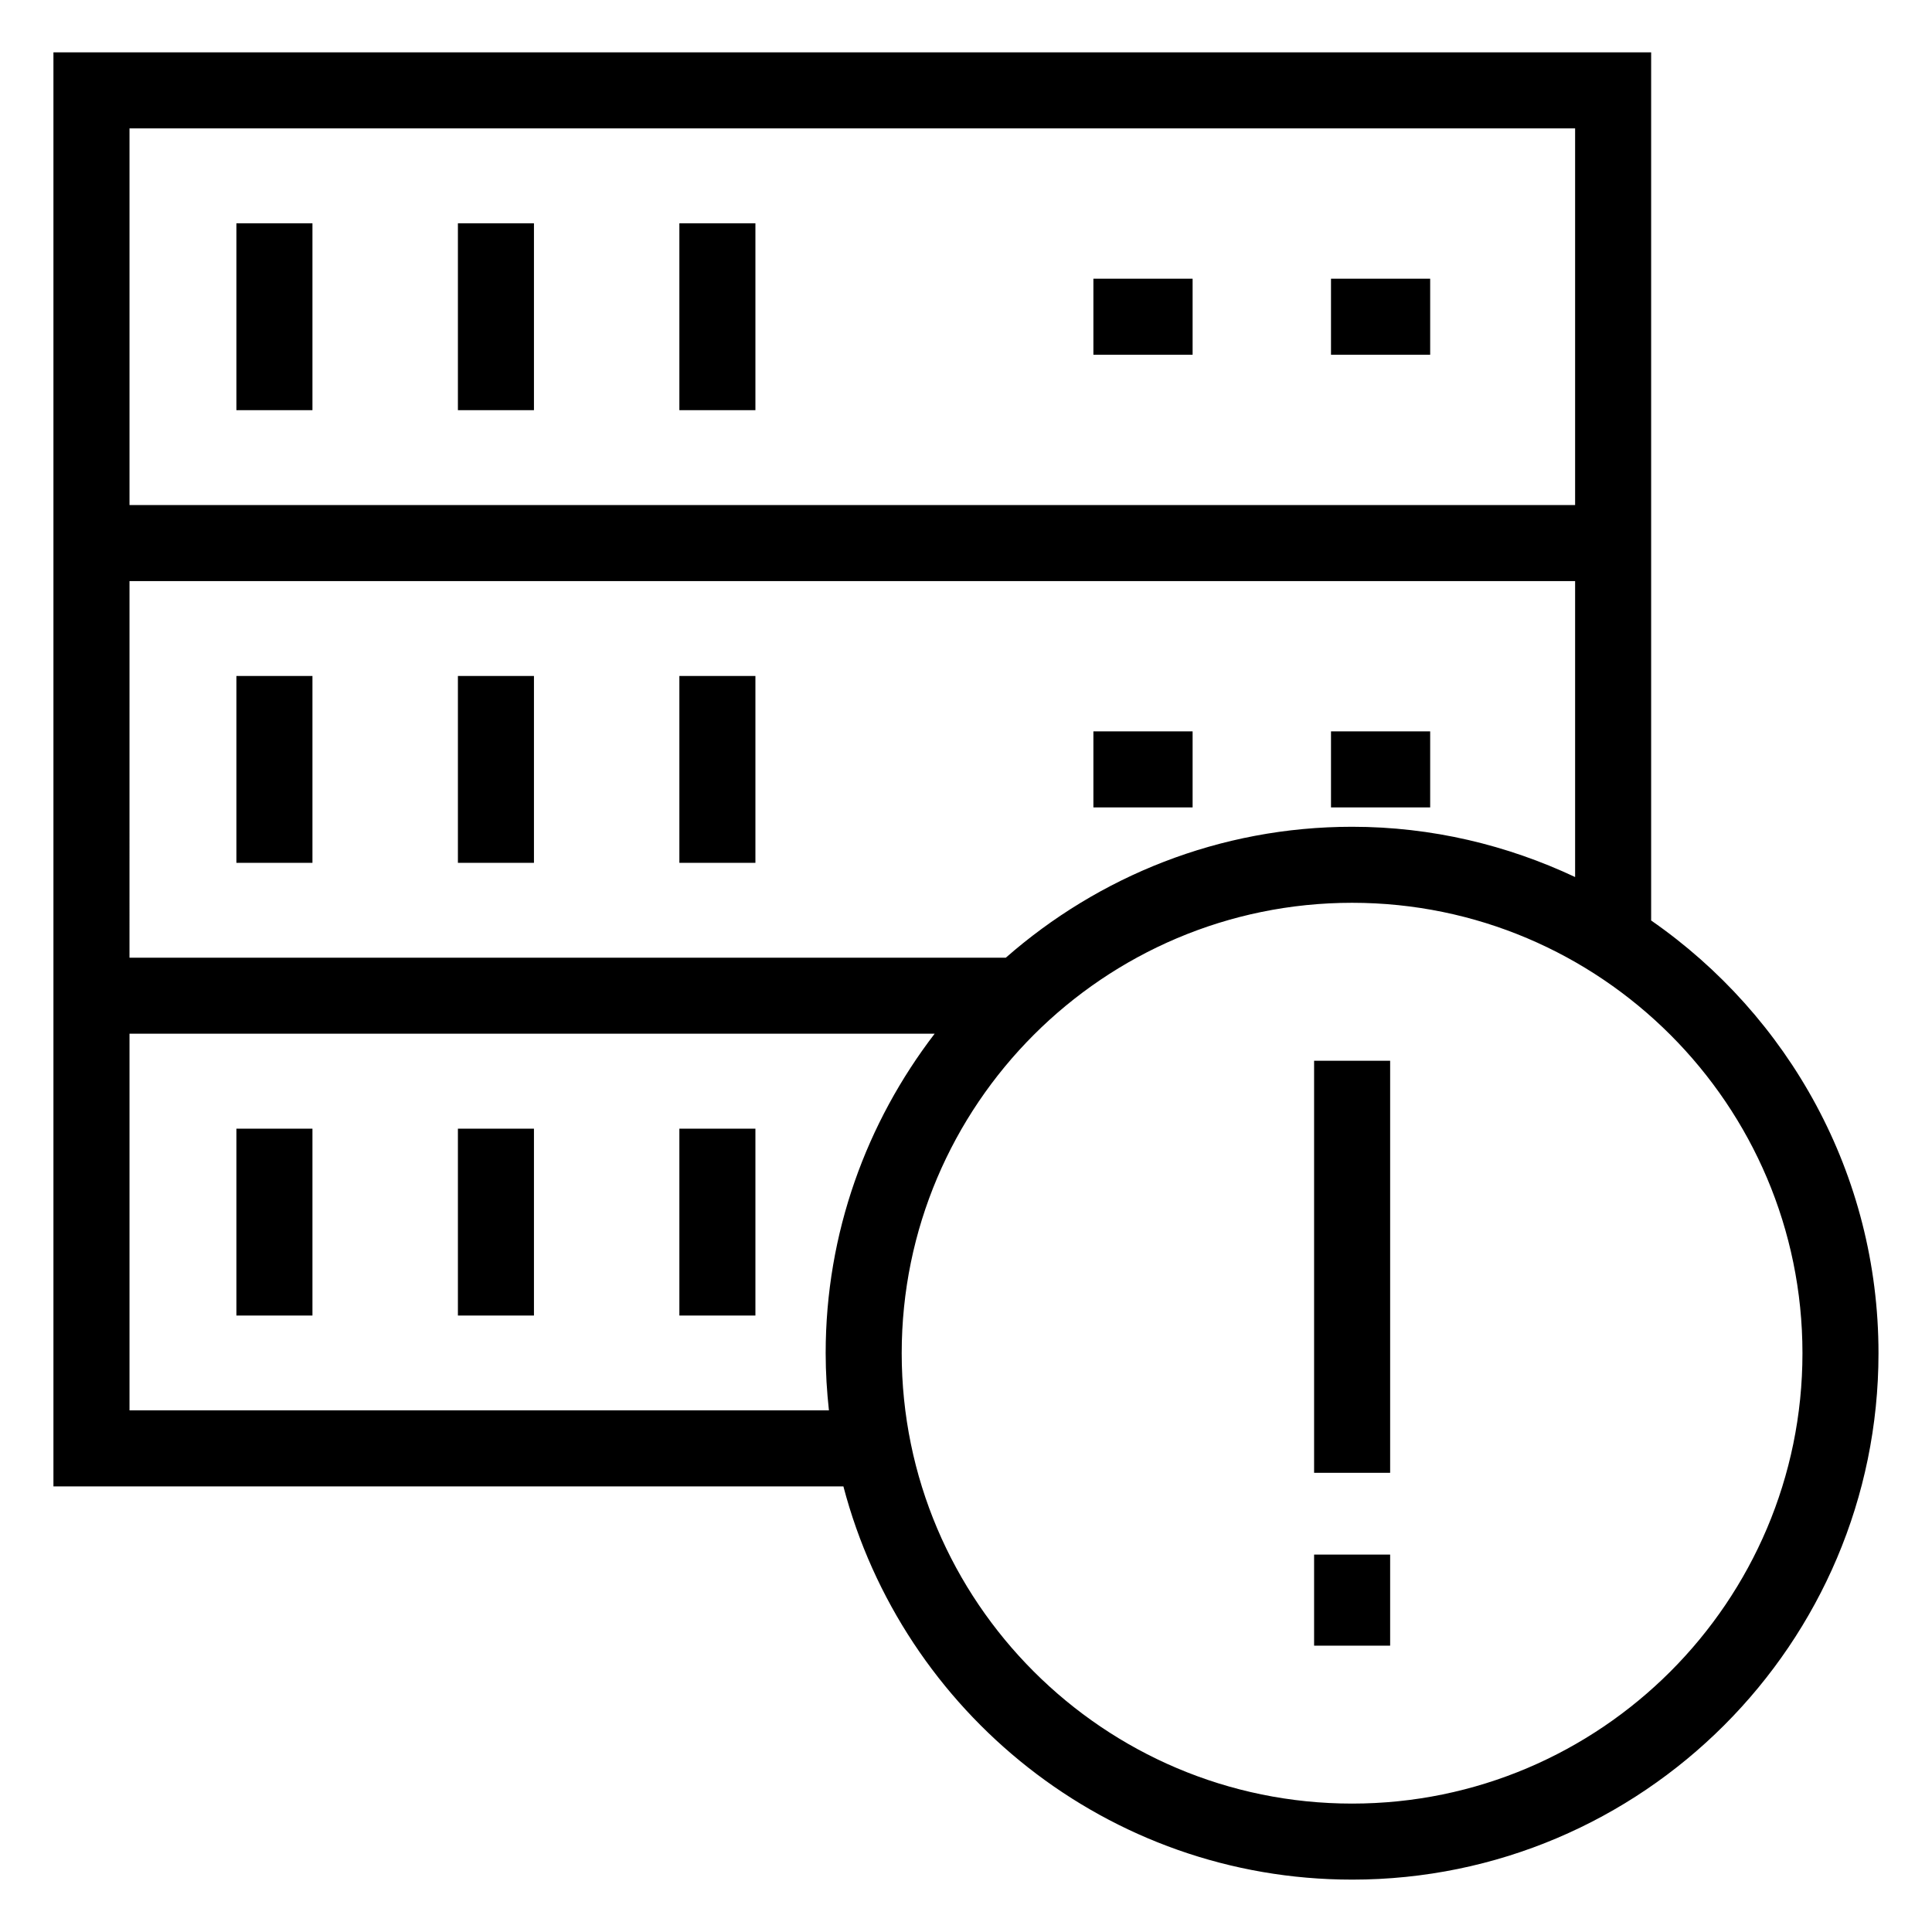
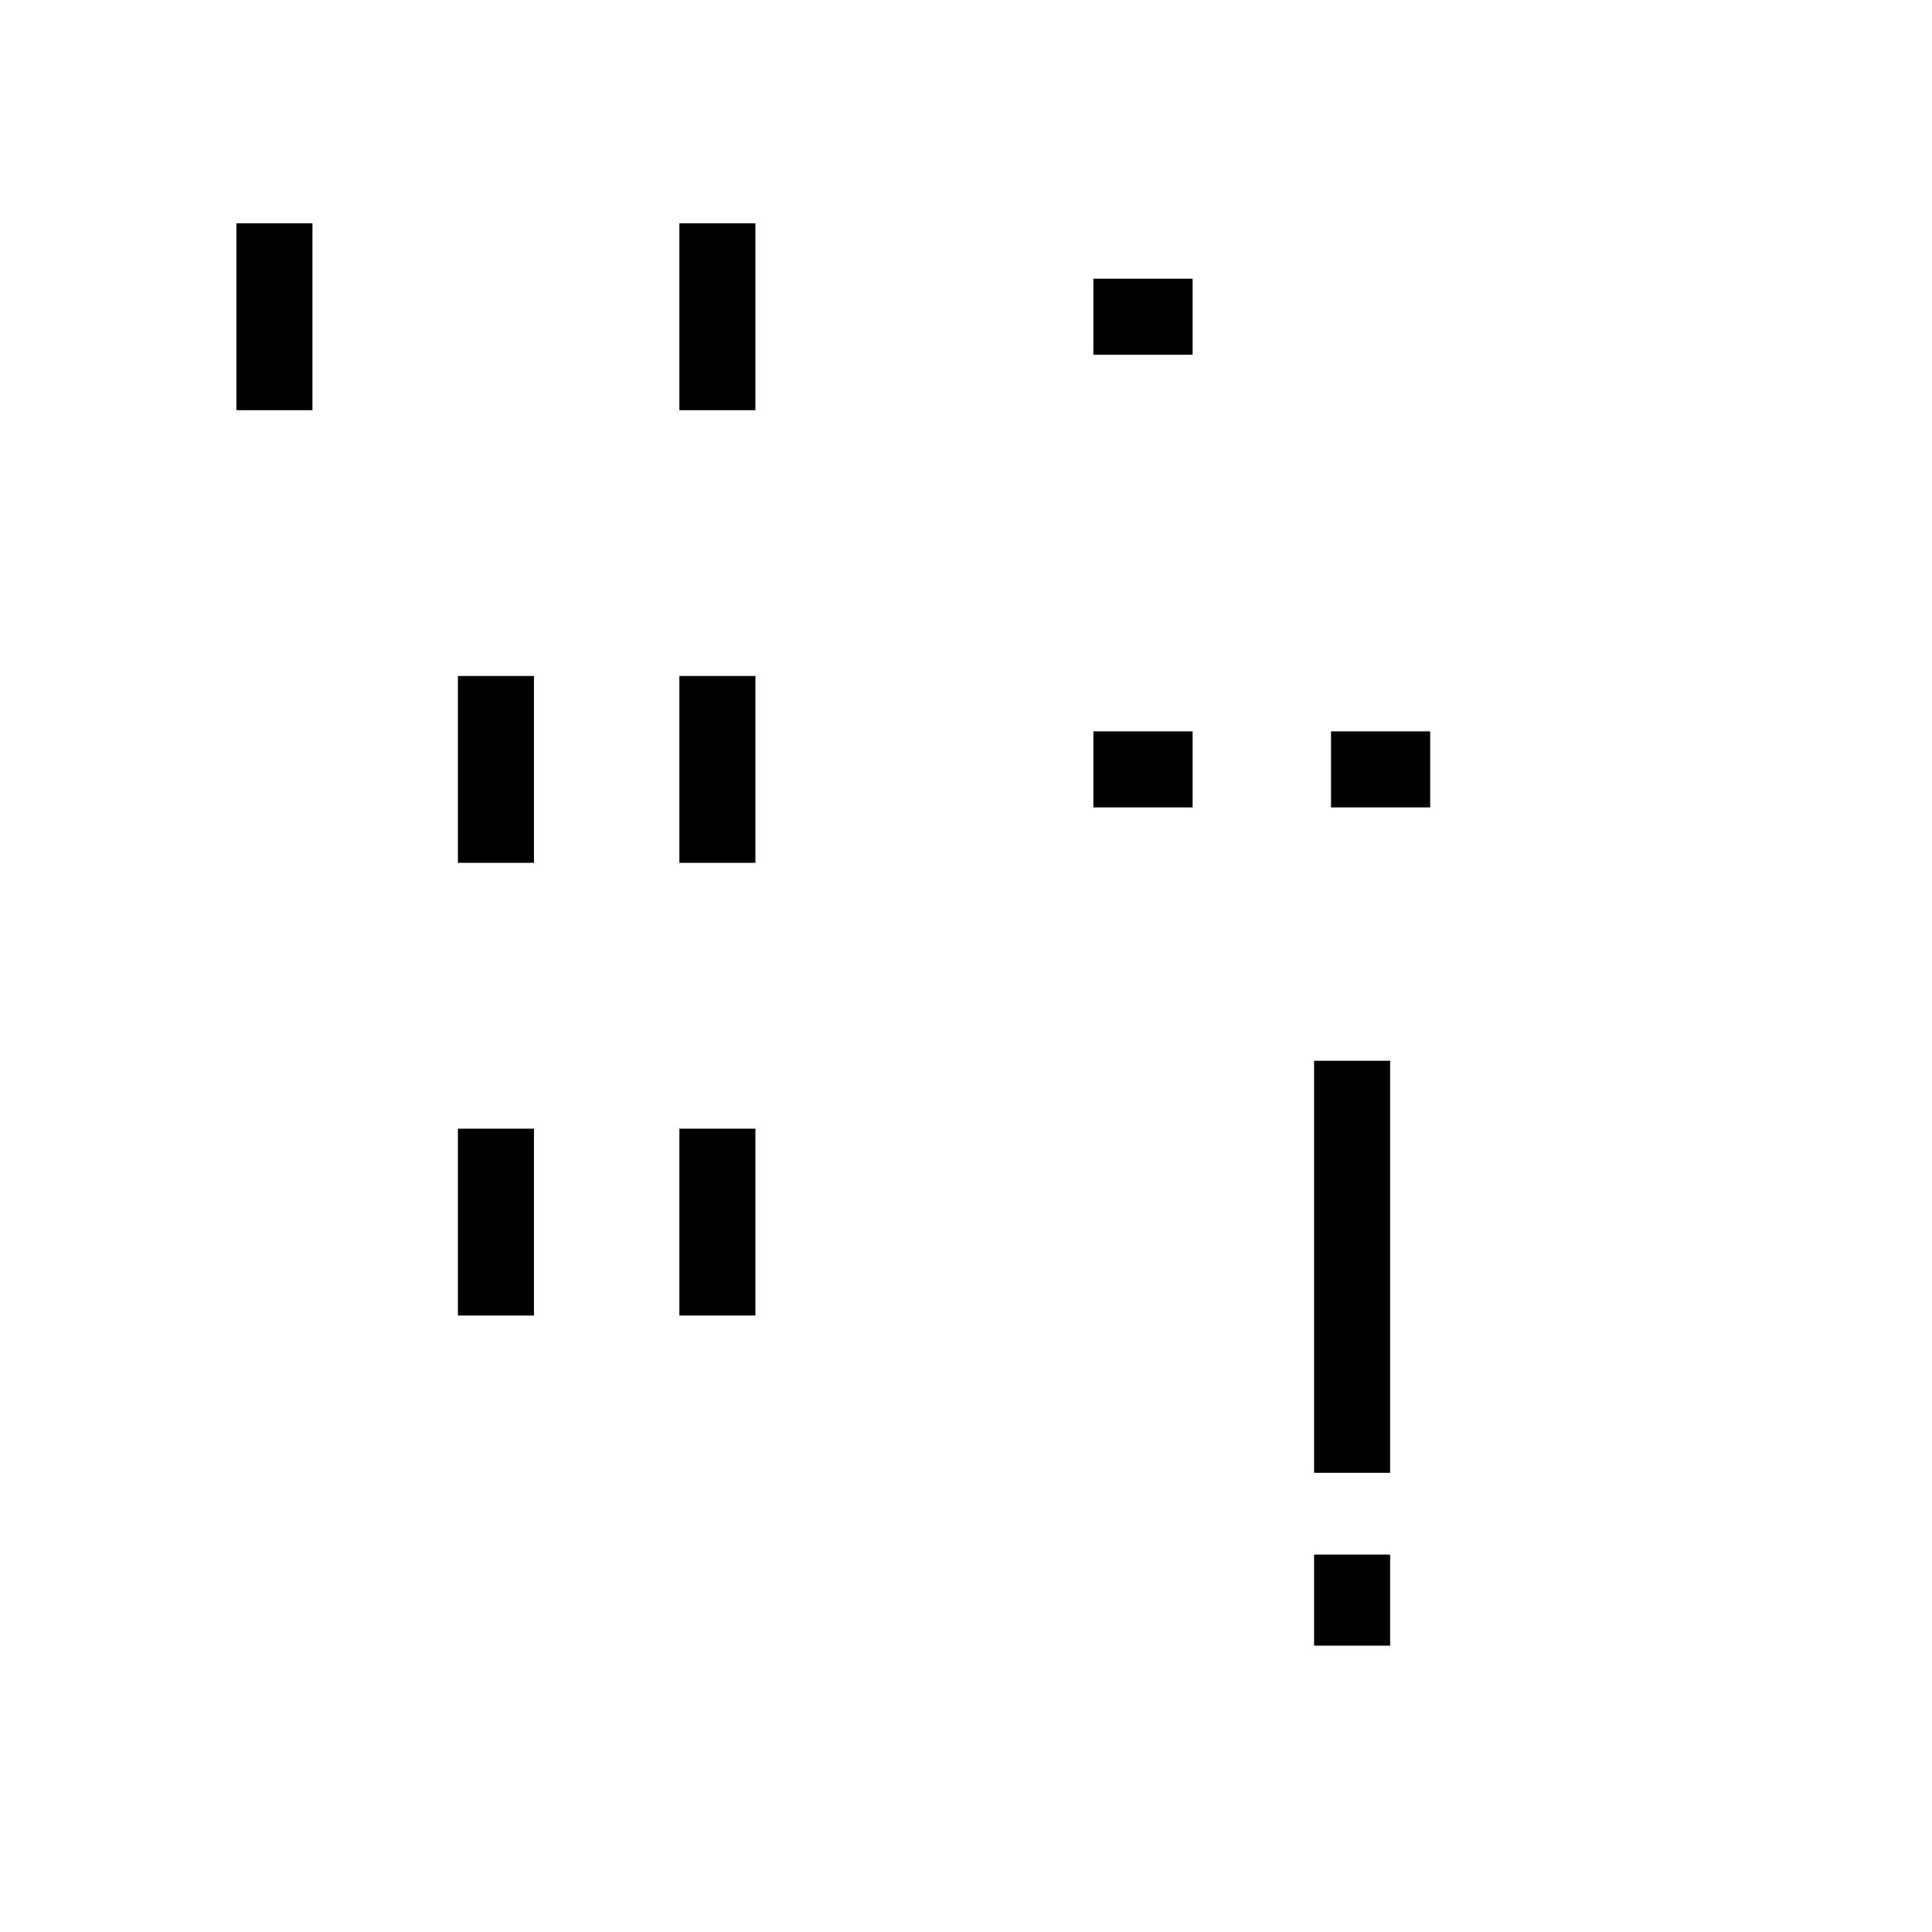
<svg xmlns="http://www.w3.org/2000/svg" fill="#000000" width="800px" height="800px" version="1.1" viewBox="144 144 512 512">
  <g>
    <path d="m206.65 203.18h20.152v49.52h-20.152z" />
-     <path d="m265.35 203.18h20.152v49.52h-20.152z" />
+     <path d="m265.35 203.18h20.152h-20.152z" />
    <path d="m324.04 203.18h20.152v49.52h-20.152z" />
    <path d="m433.76 217.86h26.293v20.152h-26.293z" />
-     <path d="m496.73 217.86h26.281v20.152h-26.281z" />
-     <path d="m206.65 323.14h20.152v49.52h-20.152z" />
    <path d="m265.35 323.14h20.152v49.52h-20.152z" />
    <path d="m324.04 323.14h20.152v49.52h-20.152z" />
    <path d="m433.76 337.82h26.293v20.152h-26.293z" />
    <path d="m496.73 337.82h26.281v20.152h-26.281z" />
-     <path d="m206.65 443.11h20.152v49.52h-20.152z" />
    <path d="m265.35 443.11h20.152v49.52h-20.152z" />
    <path d="m324.04 443.11h20.152v49.52h-20.152z" />
-     <path d="m502.32 642.12c76.922 0 139.5-62.582 139.5-139.51 0-47.492-23.895-89.461-60.25-114.67v-230.07h-423.41v380.05h209.35c15.695 59.848 70.094 104.2 134.8 104.2zm119.35-139.51c0 65.809-53.539 119.36-119.35 119.36-65.82 0-119.36-53.543-119.36-119.36s53.539-119.36 119.36-119.36c65.812 0 119.35 53.543 119.35 119.36zm-443.35-324.58h383.1v99.812h-383.1zm0 119.96h383.1v78.434c-17.977-8.453-37.957-13.32-59.098-13.32-35.152 0-67.219 13.168-91.777 34.699h-232.23zm0 219.77v-99.812h213.37c-18.031 23.508-28.879 52.805-28.879 84.652 0 5.125 0.32 10.176 0.863 15.16z" />
    <path d="m492.25 425.11h20.152v109.2h-20.152z" />
    <path d="m492.25 555.98h20.152v24.137h-20.152z" />
  </g>
</svg>